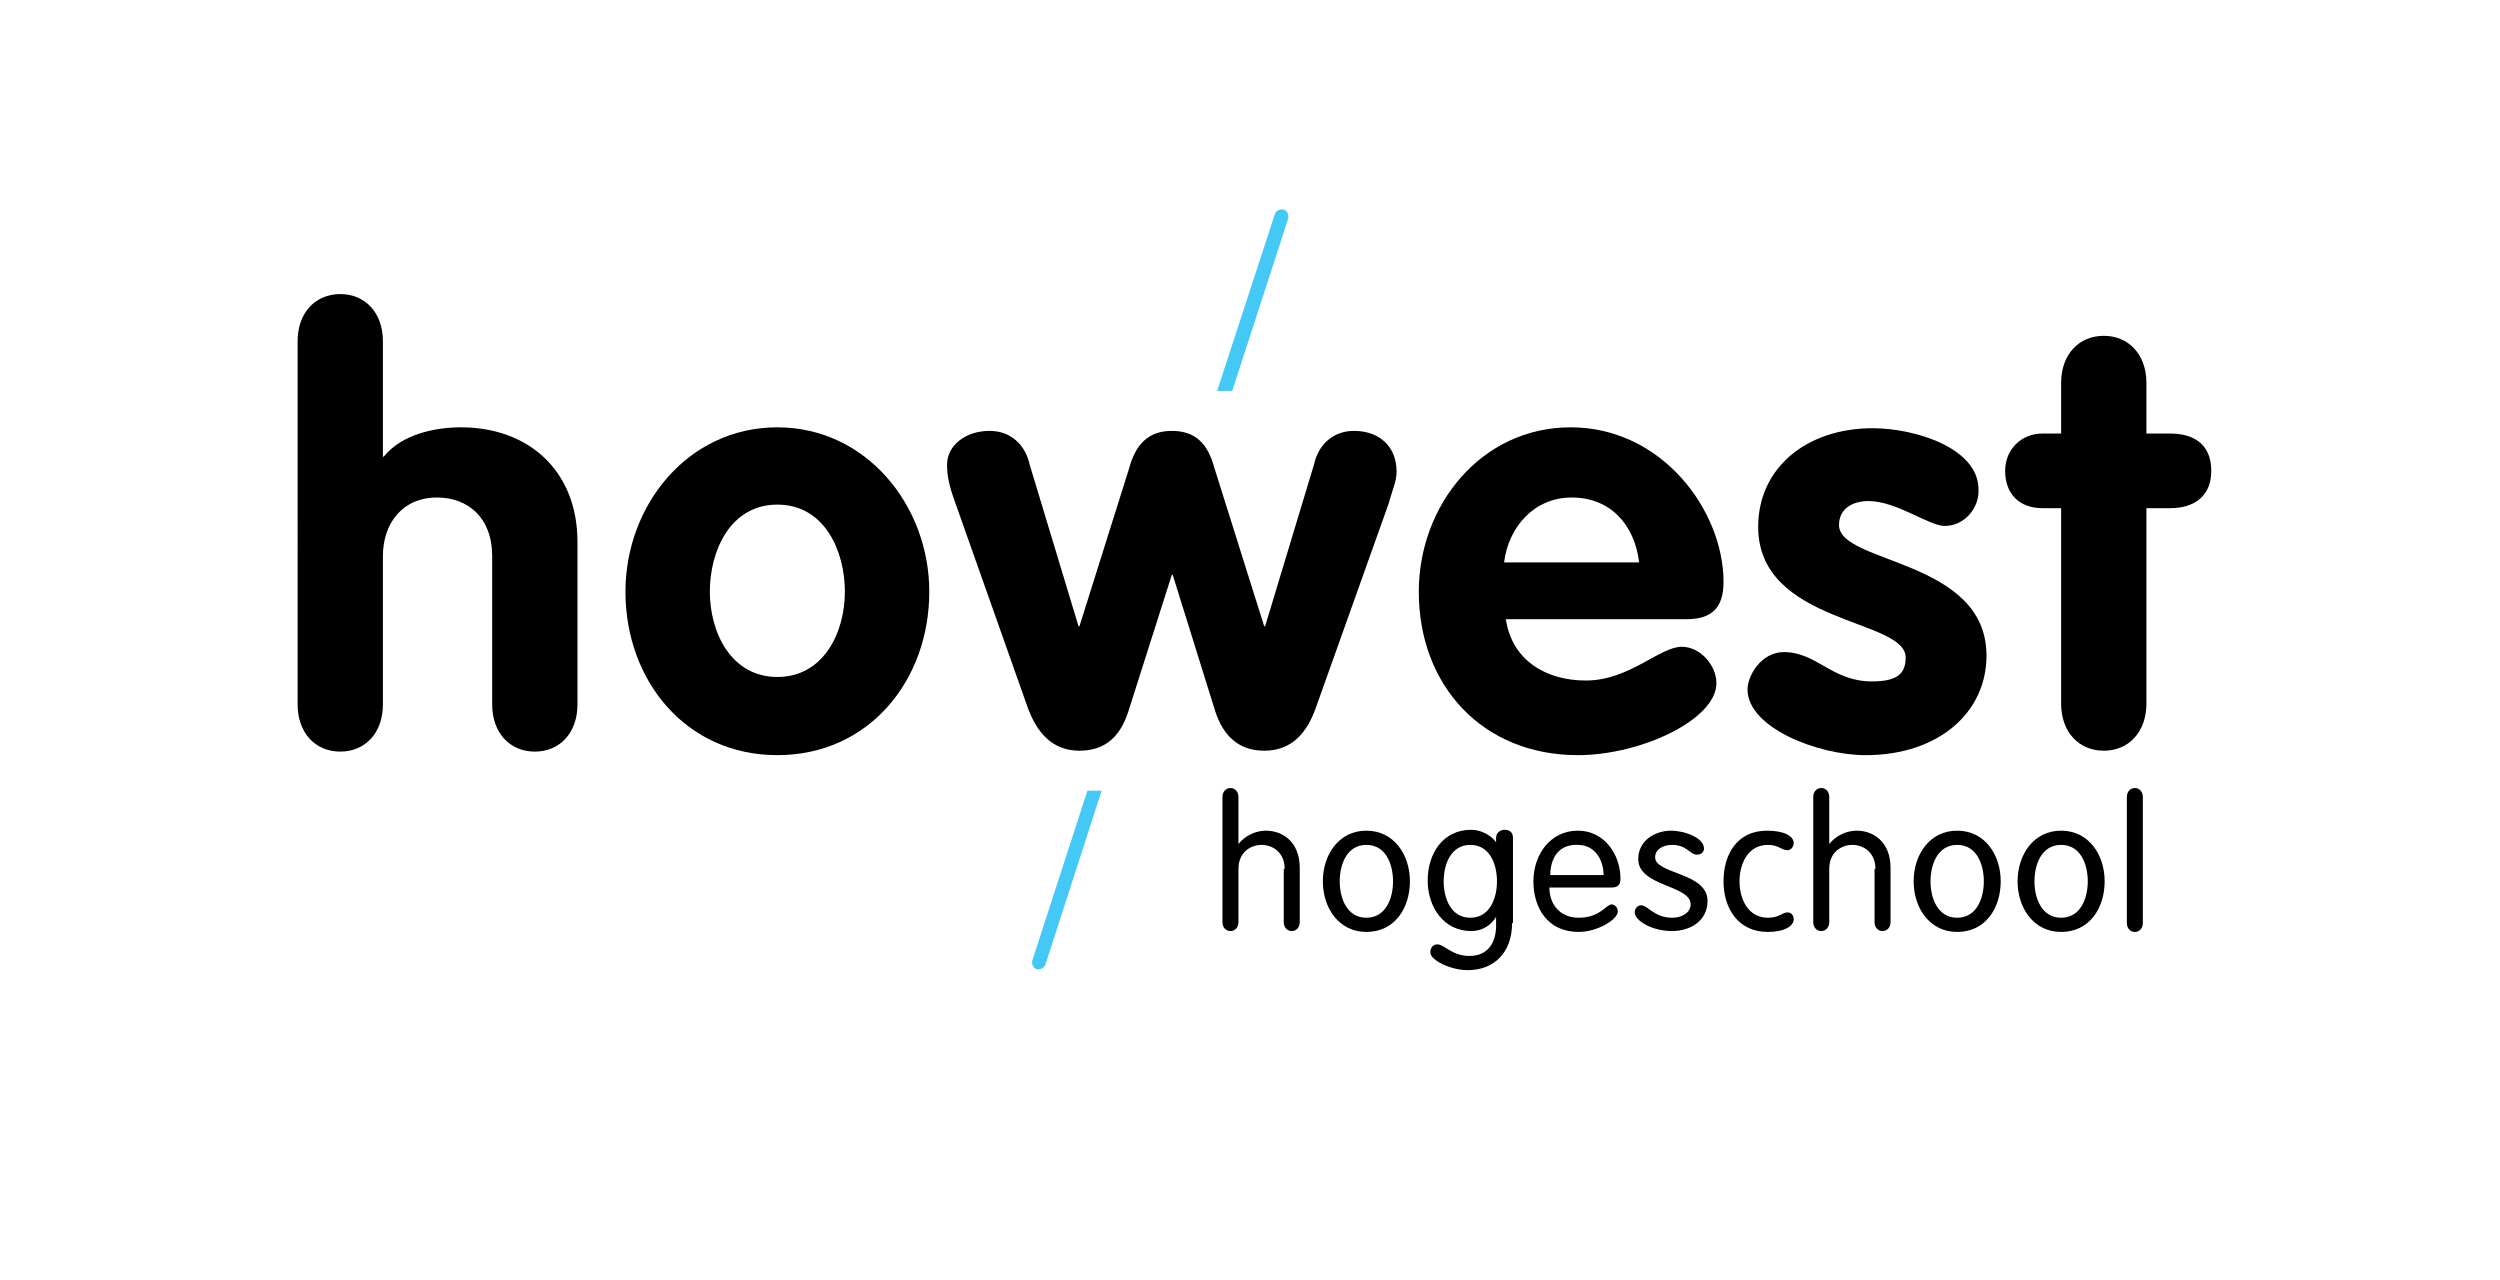
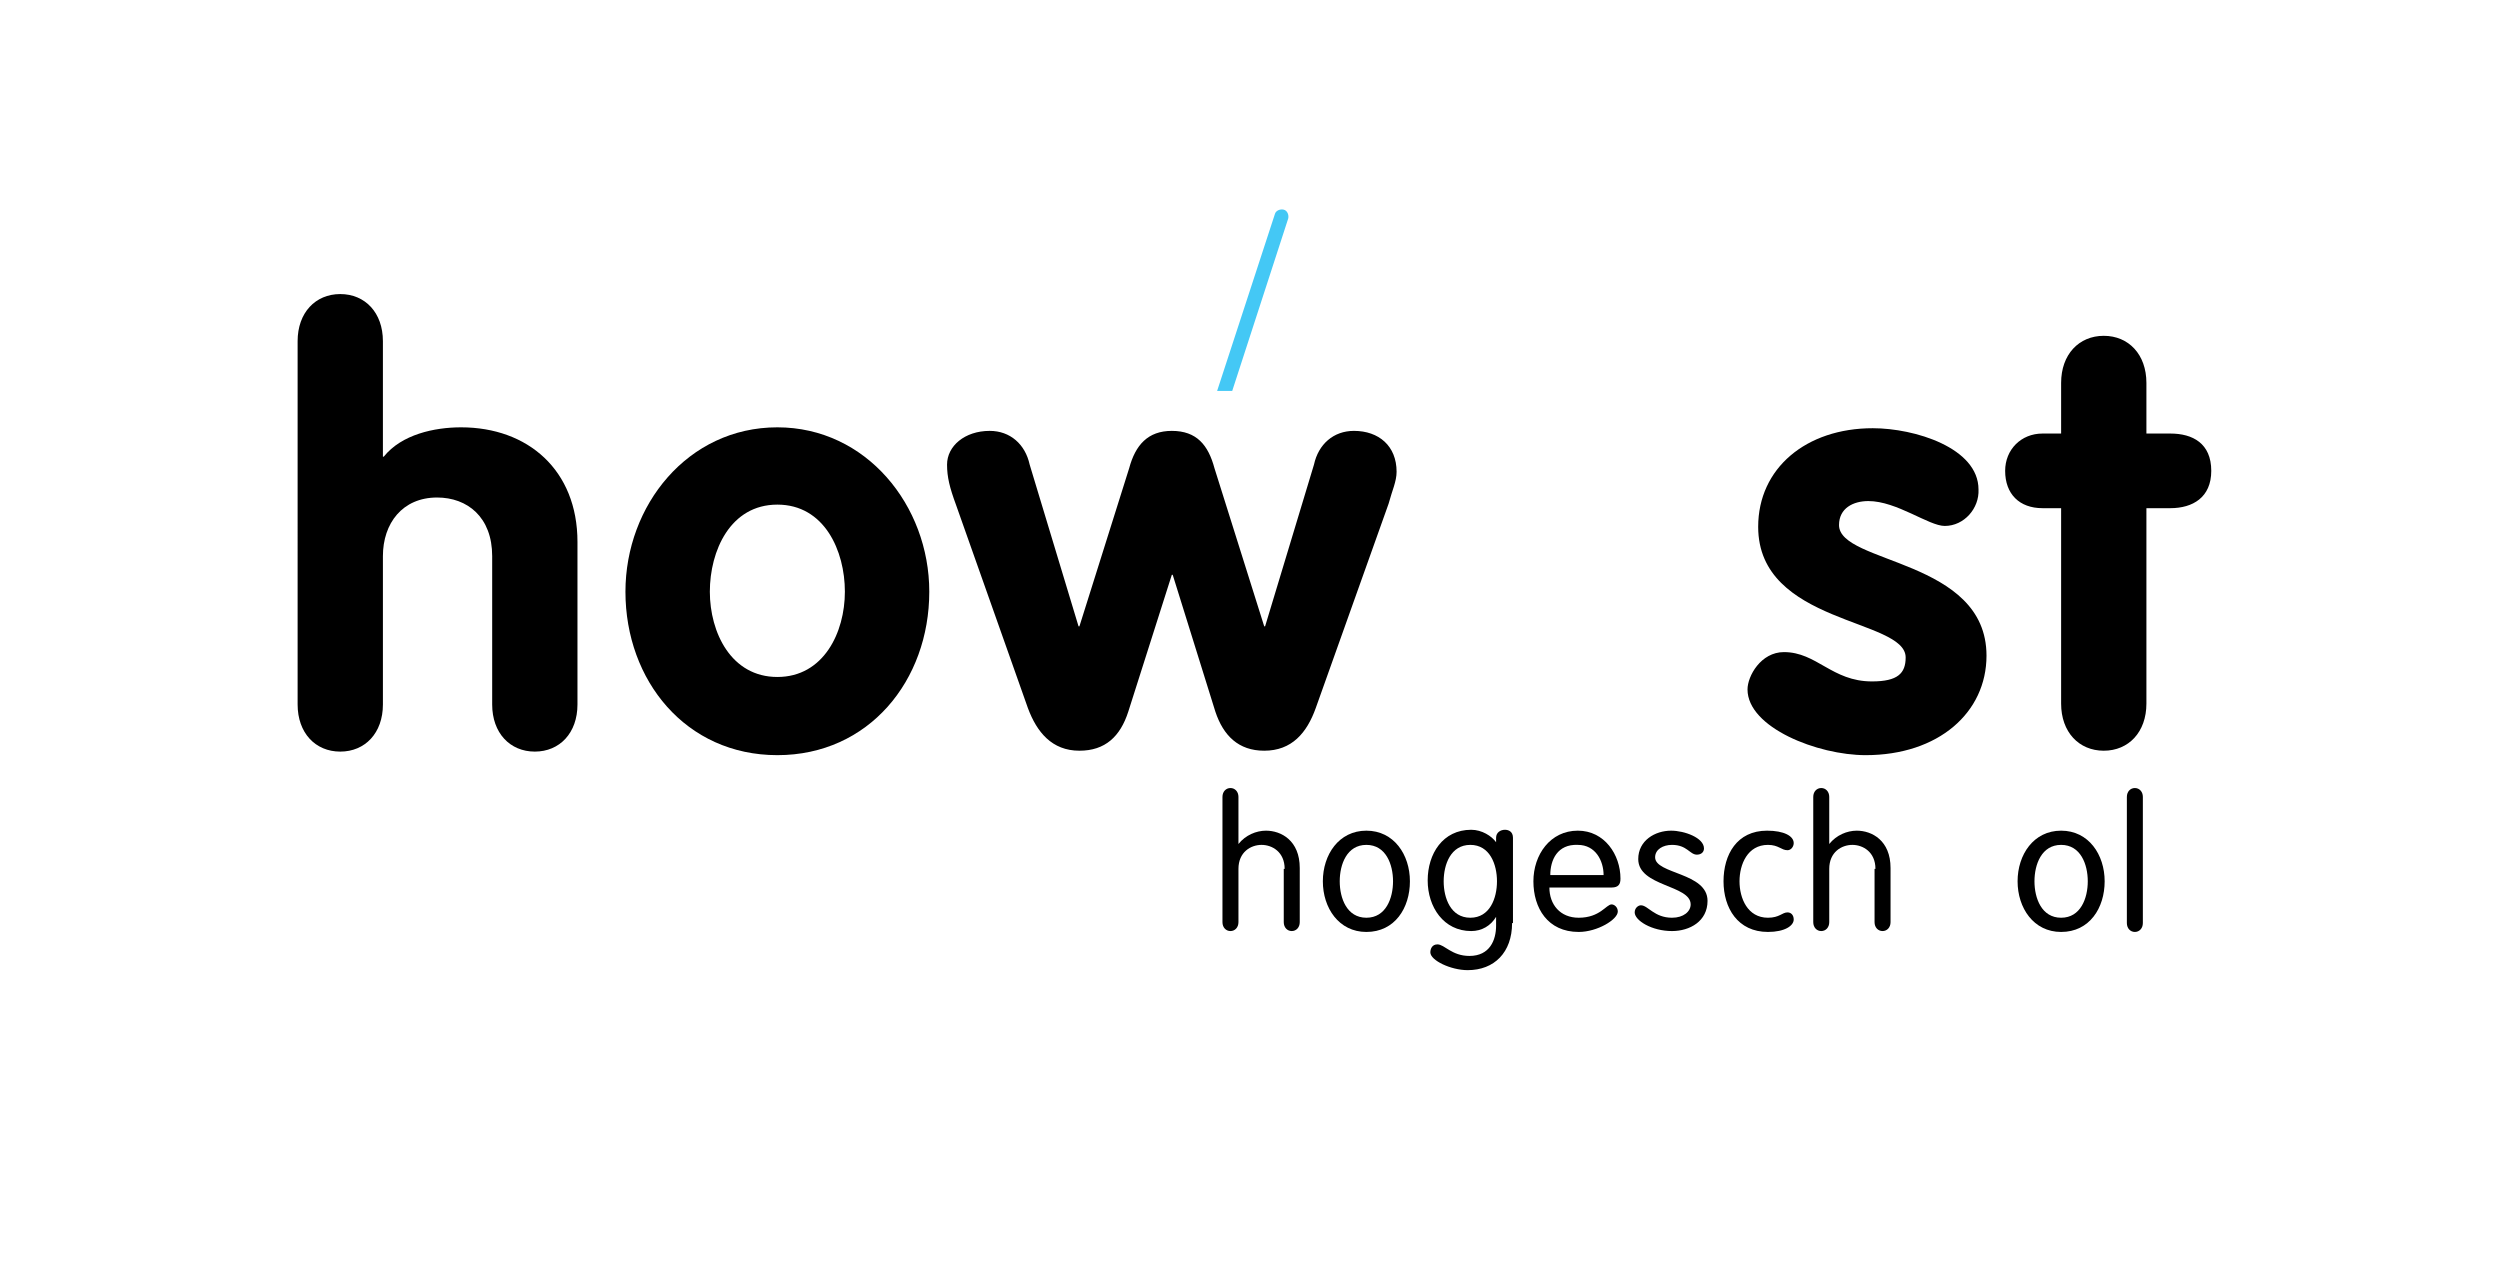
<svg xmlns="http://www.w3.org/2000/svg" version="1.1" id="Laag_1" x="0px" y="0px" viewBox="0 0 281.4 144.1" style="enable-background:new 0 0 281.4 144.1;" xml:space="preserve">
  <style type="text/css">
	.st0{display:none;}
	.st1{display:inline;fill:#FFFFFF;}
	.st2{fill:#44C8F5;}
</style>
  <g class="st0">
    <path class="st1" d="M-551,100.9c-0.1-0.2-0.1-0.4-0.1-0.5c0-0.3,0.2-0.6,0.6-0.6c0.3,0,0.6,0.1,0.7,0.7l1.7,5.5h0l1.7-5.3   c0.2-0.6,0.3-0.9,0.8-0.9c0.5,0,0.6,0.3,0.8,0.9l1.7,5.3h0l1.7-5.5c0.2-0.6,0.5-0.7,0.7-0.7c0.5,0,0.6,0.3,0.6,0.6   c0,0.1,0,0.3-0.1,0.5l-2.2,6.4c-0.2,0.5-0.4,0.7-0.8,0.7c-0.4,0-0.6-0.2-0.8-0.7l-1.7-5.4h0l-1.7,5.4c-0.2,0.5-0.4,0.7-0.8,0.7   c-0.4,0-0.6-0.2-0.8-0.7L-551,100.9z" />
    <path class="st1" d="M-538.2,104.4c0,1.4,0.9,2.4,2.4,2.4c1.8,0,2.2-1.1,2.7-1.1c0.2,0,0.5,0.2,0.5,0.6c0,0.6-1.6,1.6-3.2,1.6   c-2.6,0-3.7-2-3.7-4.1c0-2.2,1.4-4.1,3.6-4.1c2.2,0,3.5,2,3.5,3.9c0,0.5-0.2,0.7-0.7,0.7H-538.2z M-533.8,103.4   c0-1.1-0.7-2.5-2.1-2.5c-1.6-0.1-2.2,1.3-2.3,2.5H-533.8z" />
-     <path class="st1" d="M-522.1,106.9L-522.1,106.9c-0.4,0.7-1.1,1.1-2.2,1.1c-2.2,0-3.4-2-3.4-4.1c0-2.1,1.3-4.1,3.4-4.1   c1.1,0,1.8,0.6,2.1,1.1h0v-3.9c0-0.4,0.3-0.7,0.7-0.7s0.7,0.3,0.7,0.7v10.3c0,0.4-0.3,0.7-0.7,0.7s-0.7-0.3-0.7-0.7V106.9z    M-524.2,100.9c-1.6,0-2.2,1.6-2.2,3c0,1.4,0.6,3,2.2,3s2.2-1.6,2.2-3C-522,102.5-522.6,100.9-524.2,100.9z" />
+     <path class="st1" d="M-522.1,106.9L-522.1,106.9c-0.4,0.7-1.1,1.1-2.2,1.1c-2.2,0-3.4-2-3.4-4.1c0-2.1,1.3-4.1,3.4-4.1   c1.1,0,1.8,0.6,2.1,1.1h0v-3.9c0-0.4,0.3-0.7,0.7-0.7s0.7,0.3,0.7,0.7v10.3c0,0.4-0.3,0.7-0.7,0.7s-0.7-0.3-0.7-0.7V106.9z    M-524.2,100.9c-1.6,0-2.2,1.6-2.2,3c0,1.4,0.6,3,2.2,3s2.2-1.6,2.2-3z" />
    <path class="st1" d="M-518.2,104.4c0,1.4,0.9,2.4,2.4,2.4c1.8,0,2.2-1.1,2.7-1.1c0.2,0,0.5,0.2,0.5,0.6c0,0.6-1.6,1.6-3.2,1.6   c-2.6,0-3.7-2-3.7-4.1c0-2.2,1.4-4.1,3.6-4.1c2.2,0,3.5,2,3.5,3.9c0,0.5-0.2,0.7-0.7,0.7H-518.2z M-513.8,103.4   c0-1.1-0.7-2.5-2.1-2.5c-1.6-0.1-2.2,1.3-2.3,2.5H-513.8z" />
    <path class="st1" d="M-511.8,100.9c-0.1-0.2-0.1-0.4-0.1-0.5c0-0.4,0.3-0.6,0.6-0.6c0.4,0,0.6,0.2,0.7,0.5l1.8,5.6h0l1.8-5.6   c0.1-0.3,0.3-0.5,0.7-0.5c0.3,0,0.6,0.2,0.6,0.6c0,0.2,0,0.3-0.1,0.5l-2.3,6.5c-0.1,0.4-0.3,0.6-0.7,0.6c-0.4,0-0.6-0.2-0.7-0.6   L-511.8,100.9z" />
    <path class="st1" d="M-503.9,104.4c0,1.4,0.9,2.4,2.4,2.4c1.8,0,2.2-1.1,2.7-1.1c0.2,0,0.5,0.2,0.5,0.6c0,0.6-1.6,1.6-3.2,1.6   c-2.6,0-3.7-2-3.7-4.1c0-2.2,1.4-4.1,3.6-4.1c2.2,0,3.5,2,3.5,3.9c0,0.5-0.2,0.7-0.7,0.7H-503.9z M-499.5,103.4   c0-1.1-0.7-2.5-2.1-2.5c-1.6-0.1-2.2,1.3-2.3,2.5H-499.5z" />
    <path class="st1" d="M-495.6,107.3c0,0.4-0.3,0.7-0.7,0.7s-0.7-0.3-0.7-0.7V96.9c0-0.4,0.3-0.7,0.7-0.7s0.7,0.3,0.7,0.7V107.3z" />
    <path class="st1" d="M-490.6,99.8c2.3,0,3.5,2,3.5,4.1c0,2.1-1.3,4.1-3.5,4.1c-2.3,0-3.5-2-3.5-4.1   C-494.1,101.7-492.9,99.8-490.6,99.8z M-490.6,106.8c1.6,0,2.2-1.6,2.2-3c0-1.4-0.6-3-2.2-3c-1.6,0-2.2,1.6-2.2,3   C-492.8,105.2-492.2,106.8-490.6,106.8z" />
    <path class="st1" d="M-485.6,100.5c0-0.4,0.3-0.7,0.7-0.7s0.7,0.3,0.7,0.7v0.4h0c0.4-0.7,1.1-1.1,2.1-1.1c2.2,0,3.4,2,3.4,4.1   c0,2.1-1.3,4.1-3.4,4.1c-1.1,0-1.8-0.6-2.1-1.1h0v3.5c0,0.4-0.3,0.7-0.7,0.7s-0.7-0.3-0.7-0.7V100.5z M-482.2,106.8   c1.6,0,2.2-1.6,2.2-3c0-1.4-0.6-3-2.2-3c-1.6,0-2.2,1.6-2.2,3C-484.4,105.2-483.9,106.8-482.2,106.8z" />
-     <path class="st1" d="M-473.5,100.5c0-0.4,0.3-0.7,0.7-0.7s0.7,0.3,0.7,0.7v0.4h0c0.4-0.7,1.1-1.1,2.1-1.1c2.2,0,3.4,2,3.4,4.1   c0,2.1-1.3,4.1-3.4,4.1c-1.1,0-1.8-0.6-2.1-1.1h0v3.5c0,0.4-0.3,0.7-0.7,0.7s-0.7-0.3-0.7-0.7V100.5z M-470.1,106.8   c1.6,0,2.2-1.6,2.2-3c0-1.4-0.6-3-2.2-3s-2.2,1.6-2.2,3C-472.3,105.2-471.7,106.8-470.1,106.8z" />
    <path class="st1" d="M-464.3,104.4c0,1.4,0.9,2.4,2.4,2.4c1.8,0,2.2-1.1,2.7-1.1c0.2,0,0.5,0.2,0.5,0.6c0,0.6-1.6,1.6-3.2,1.6   c-2.6,0-3.7-2-3.7-4.1c0-2.2,1.4-4.1,3.6-4.1c2.2,0,3.5,2,3.5,3.9c0,0.5-0.2,0.7-0.7,0.7H-464.3z M-459.9,103.4   c0-1.1-0.7-2.5-2.1-2.5c-1.6-0.1-2.2,1.3-2.3,2.5H-459.9z" />
    <path class="st1" d="M-454.1,99.8c2.3,0,3.5,2,3.5,4.1c0,2.1-1.3,4.1-3.5,4.1c-2.3,0-3.5-2-3.5-4.1   C-457.6,101.7-456.4,99.8-454.1,99.8z M-454.1,106.8c1.6,0,2.2-1.6,2.2-3c0-1.4-0.6-3-2.2-3c-1.6,0-2.2,1.6-2.2,3   C-456.3,105.2-455.7,106.8-454.1,106.8z" />
    <path class="st1" d="M-449.1,100.5c0-0.4,0.3-0.7,0.7-0.7s0.7,0.3,0.7,0.7v0.4h0c0.4-0.7,1.1-1.1,2.1-1.1c2.2,0,3.4,2,3.4,4.1   c0,2.1-1.3,4.1-3.4,4.1c-1.1,0-1.8-0.6-2.1-1.1h0v3.5c0,0.4-0.3,0.7-0.7,0.7s-0.7-0.3-0.7-0.7V100.5z M-445.7,106.8   c1.6,0,2.2-1.6,2.2-3c0-1.4-0.6-3-2.2-3s-2.2,1.6-2.2,3C-447.9,105.2-447.3,106.8-445.7,106.8z" />
    <path class="st1" d="M-439.4,107.3c0,0.4-0.3,0.7-0.7,0.7s-0.7-0.3-0.7-0.7V96.9c0-0.4,0.3-0.7,0.7-0.7s0.7,0.3,0.7,0.7V107.3z" />
    <path class="st1" d="M-436.8,104.4c0,1.4,0.9,2.4,2.4,2.4c1.8,0,2.2-1.1,2.7-1.1c0.2,0,0.5,0.2,0.5,0.6c0,0.6-1.6,1.6-3.2,1.6   c-2.6,0-3.7-2-3.7-4.1c0-2.2,1.4-4.1,3.6-4.1c2.2,0,3.5,2,3.5,3.9c0,0.5-0.2,0.7-0.7,0.7H-436.8z M-432.4,103.4   c0-1.1-0.7-2.5-2.1-2.5c-1.6-0.1-2.2,1.3-2.3,2.5H-432.4z" />
  </g>
  <g>
    <path class="st2" d="M138.7,44l6.3-19.4c0.1-0.4-0.1-0.9-0.5-1c-0.4-0.1-0.9,0.1-1,0.5L137,44H138.7z" />
-     <path class="st2" d="M122.4,89l-6.2,19.1c-0.1,0.4,0.1,0.9,0.5,1c0.1,0,0.2,0,0.2,0c0.3,0,0.7-0.2,0.8-0.6L124,89H122.4z" />
    <path d="M33.5,38.4c0-3.2,2-5.3,4.8-5.3s4.8,2.1,4.8,5.3v13h0.1c2-2.5,5.7-3.3,8.7-3.3c7.5,0,13.1,4.8,13.1,12.9v18.3   c0,3.2-2,5.3-4.8,5.3c-2.8,0-4.8-2.1-4.8-5.3V62.6c0-4.4-2.8-6.6-6.2-6.6c-3.9,0-6.1,2.9-6.1,6.6v16.7c0,3.2-2,5.3-4.8,5.3   s-4.8-2.1-4.8-5.3V38.4z" />
    <path d="M104.6,66.6c0,10-6.8,18.4-17.1,18.4c-10.3,0-17.1-8.4-17.1-18.4c0-9.7,7-18.5,17.1-18.5C97.5,48.1,104.6,56.9,104.6,66.6z    M79.9,66.6c0,4.6,2.4,9.6,7.6,9.6s7.6-5,7.6-9.6c0-4.6-2.3-9.8-7.6-9.8C82.2,56.8,79.9,62,79.9,66.6z" />
    <path d="M107.6,56.8c-0.7-1.9-1-3.1-1-4.5c0-2.1,2-3.8,4.8-3.8c2.3,0,4,1.5,4.5,3.8l5.5,18.2h0.1l5.6-17.8c0.7-2.6,2.1-4.2,4.8-4.2   c2.8,0,4.1,1.6,4.8,4.2l5.6,17.8h0.1l5.5-18.2c0.5-2.3,2.2-3.8,4.5-3.8c2.8,0,4.8,1.7,4.8,4.6c0,1.1-0.5,2.1-0.9,3.6l-8.2,23   c-1,2.8-2.7,4.8-5.8,4.8c-2.9,0-4.6-1.7-5.5-4.4L132,64.7h-0.1L127,80.1c-0.9,2.8-2.6,4.4-5.5,4.4c-3.1,0-4.8-2.1-5.8-4.8   L107.6,56.8z" />
-     <path d="M169.5,69.7c0.7,4.7,4.6,6.9,9,6.9c4.9,0,8.3-3.8,10.8-3.8c2.1,0,3.9,2.1,3.9,4.1c0,4.1-8.5,8.1-15.6,8.1   c-10.7,0-17.9-7.8-17.9-18.4c0-9.7,7-18.5,17.1-18.5c10.3,0,17.2,9.4,17.2,17.4c0,2.9-1.3,4.2-4.2,4.2H169.5z M184.5,63.3   c-0.5-4.2-3.2-7.3-7.6-7.3c-4.2,0-7.1,3.3-7.6,7.3H184.5z" />
    <path d="M218.9,59.2c-1.8,0-5.4-2.8-8.6-2.8c-1.7,0-3.3,0.8-3.3,2.7c0,4.4,16.6,3.8,16.6,14.7c0,6.4-5.4,11.2-13.6,11.2   c-5.4,0-13.3-3.1-13.3-7.4c0-1.5,1.5-4.2,4.1-4.2c3.7,0,5.4,3.3,9.9,3.3c2.9,0,3.8-0.9,3.8-2.7c0-4.4-16.6-3.7-16.6-14.7   c0-6.6,5.4-11.1,12.9-11.1c4.7,0,11.9,2.2,11.9,6.9C222.8,57.2,221.1,59.2,218.9,59.2z" />
    <path d="M232,57.2h-2.1c-2.6,0-4.2-1.6-4.2-4.2c0-2.4,1.8-4.2,4.2-4.2h2.1v-5.7c0-3.2,2-5.3,4.8-5.3c2.8,0,4.8,2.1,4.8,5.3v5.7h2.7   c2.5,0,4.6,1.1,4.6,4.2c0,3-2.1,4.2-4.6,4.2h-2.7v22c0,3.2-2,5.3-4.8,5.3c-2.8,0-4.8-2.1-4.8-5.3V57.2z" />
  </g>
  <g>
    <path d="M144.6,97.8c0-1.9-1.4-2.7-2.6-2.7s-2.6,0.8-2.6,2.7v6c0,0.6-0.4,1-0.9,1s-0.9-0.4-0.9-1V89.7c0-0.6,0.4-1,0.9-1   s0.9,0.4,0.9,1V95l0,0c0.8-1,2-1.5,3.1-1.5c1.7,0,3.8,1.1,3.8,4.2v6.1c0,0.6-0.4,1-0.9,1s-0.9-0.4-0.9-1V97.8z" />
    <path d="M153.8,93.5c3.1,0,4.9,2.7,4.9,5.7s-1.7,5.7-4.9,5.7c-3.1,0-4.9-2.7-4.9-5.7S150.7,93.5,153.8,93.5z M153.8,103.3   c2.2,0,3-2.2,3-4.1s-0.8-4.1-3-4.1s-3,2.2-3,4.1S151.6,103.3,153.8,103.3z" />
    <path d="M170.2,103.9c0,3.3-2,5.3-5,5.3c-1.9,0-4.2-1.1-4.2-2c0-0.4,0.2-0.9,0.8-0.9c0.8,0,1.6,1.3,3.6,1.3c2.3,0,3-1.8,3-3.4v-1h0   c-0.6,1-1.6,1.6-2.8,1.6c-3.1,0-4.9-2.7-4.9-5.7s1.7-5.7,4.9-5.7c1.2,0,2.3,0.7,2.8,1.4h0v-0.5c0-0.6,0.5-0.9,1-0.9   c0.4,0,0.9,0.2,0.9,0.9V103.9z M165.5,103.3c2.2,0,3-2.2,3-4.1s-0.8-4.1-3-4.1s-3,2.2-3,4.1S163.3,103.3,165.5,103.3z" />
    <path d="M174.4,99.9c0,1.9,1.2,3.4,3.3,3.4c2.4,0,3.1-1.5,3.7-1.5c0.3,0,0.7,0.3,0.7,0.8c0,0.9-2.3,2.3-4.4,2.3   c-3.5,0-5.1-2.7-5.1-5.7c0-3,1.9-5.7,5-5.7c3,0,4.8,2.7,4.8,5.4c0,0.6-0.2,1-1,1H174.4z M180.5,98.5c0-1.6-0.9-3.4-2.9-3.4   c-2.3-0.1-3.1,1.7-3.1,3.4H180.5z" />
    <path d="M188.1,93.5c1.5,0,3.7,0.8,3.7,2c0,0.4-0.3,0.7-0.8,0.7c-0.8,0-1.1-1.1-2.8-1.1c-1,0-1.9,0.5-1.9,1.4   c0,1.9,5.9,1.7,5.9,4.9c0,2.3-2,3.4-4,3.4c-2.3,0-4.2-1.2-4.2-2.1c0-0.5,0.4-0.8,0.7-0.8c0.8,0,1.5,1.4,3.5,1.4   c1.3,0,2.1-0.7,2.1-1.5c0-2.2-5.9-2-5.9-5.1C184.4,94.6,186.3,93.5,188.1,93.5z" />
    <path d="M198.9,93.5c1.9,0,3,0.6,3,1.4c0,0.4-0.3,0.8-0.7,0.8c-0.7,0-1-0.6-2.2-0.6c-2.3,0-3.2,2.2-3.2,4.1s0.9,4.1,3.2,4.1   c1.3,0,1.6-0.6,2.2-0.6c0.4,0,0.7,0.3,0.7,0.8c0,0.7-1,1.4-2.9,1.4c-3.4,0-5-2.7-5-5.7S195.5,93.5,198.9,93.5z" />
    <path d="M211.1,97.8c0-1.9-1.4-2.7-2.6-2.7s-2.6,0.8-2.6,2.7v6c0,0.6-0.4,1-0.9,1s-0.9-0.4-0.9-1V89.7c0-0.6,0.4-1,0.9-1   s0.9,0.4,0.9,1V95l0,0c0.8-1,2-1.5,3.1-1.5c1.7,0,3.8,1.1,3.8,4.2v6.1c0,0.6-0.4,1-0.9,1s-0.9-0.4-0.9-1V97.8z" />
-     <path d="M220.3,93.5c3.1,0,4.9,2.7,4.9,5.7s-1.7,5.7-4.9,5.7c-3.1,0-4.9-2.7-4.9-5.7S217.2,93.5,220.3,93.5z M220.3,103.3   c2.2,0,3-2.2,3-4.1s-0.8-4.1-3-4.1c-2.2,0-3,2.2-3,4.1S218.1,103.3,220.3,103.3z" />
    <path d="M232,93.5c3.1,0,4.9,2.7,4.9,5.7s-1.7,5.7-4.9,5.7c-3.1,0-4.9-2.7-4.9-5.7S228.9,93.5,232,93.5z M232,103.3   c2.2,0,3-2.2,3-4.1s-0.8-4.1-3-4.1s-3,2.2-3,4.1S229.8,103.3,232,103.3z" />
    <path d="M241.2,103.9c0,0.6-0.4,1-0.9,1s-0.9-0.4-0.9-1V89.7c0-0.6,0.4-1,0.9-1s0.9,0.4,0.9,1V103.9z" />
  </g>
</svg>